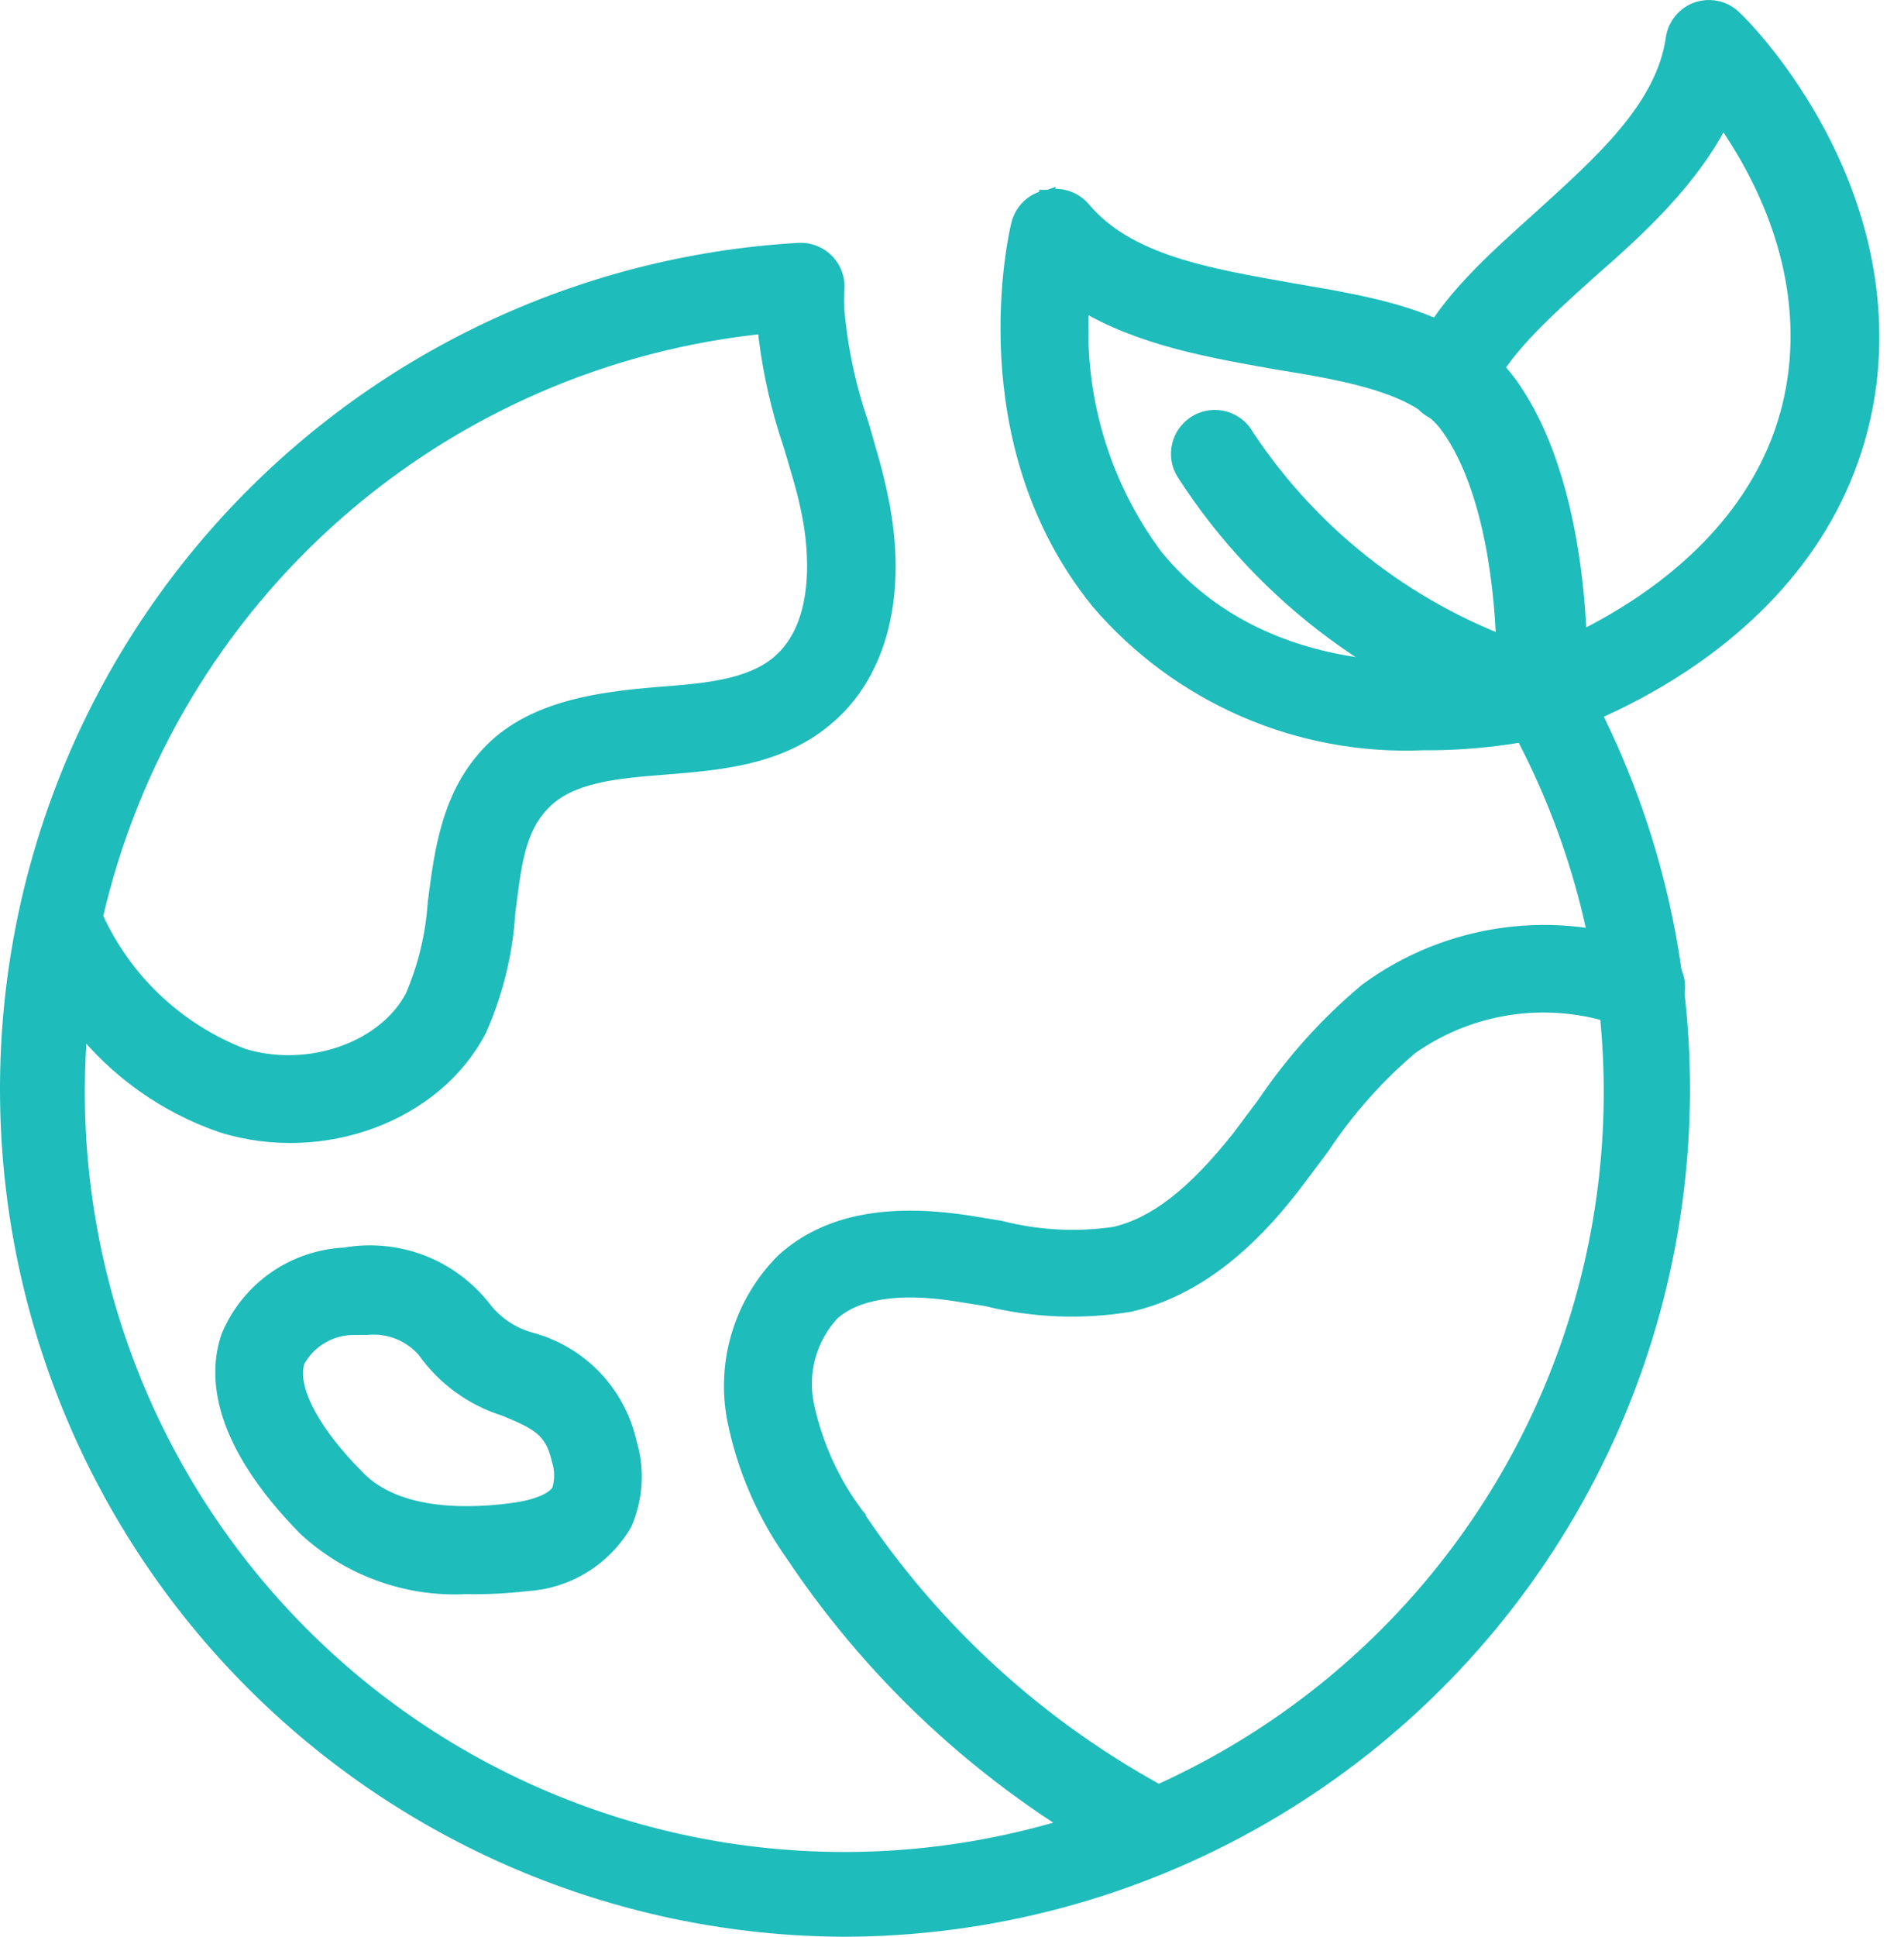
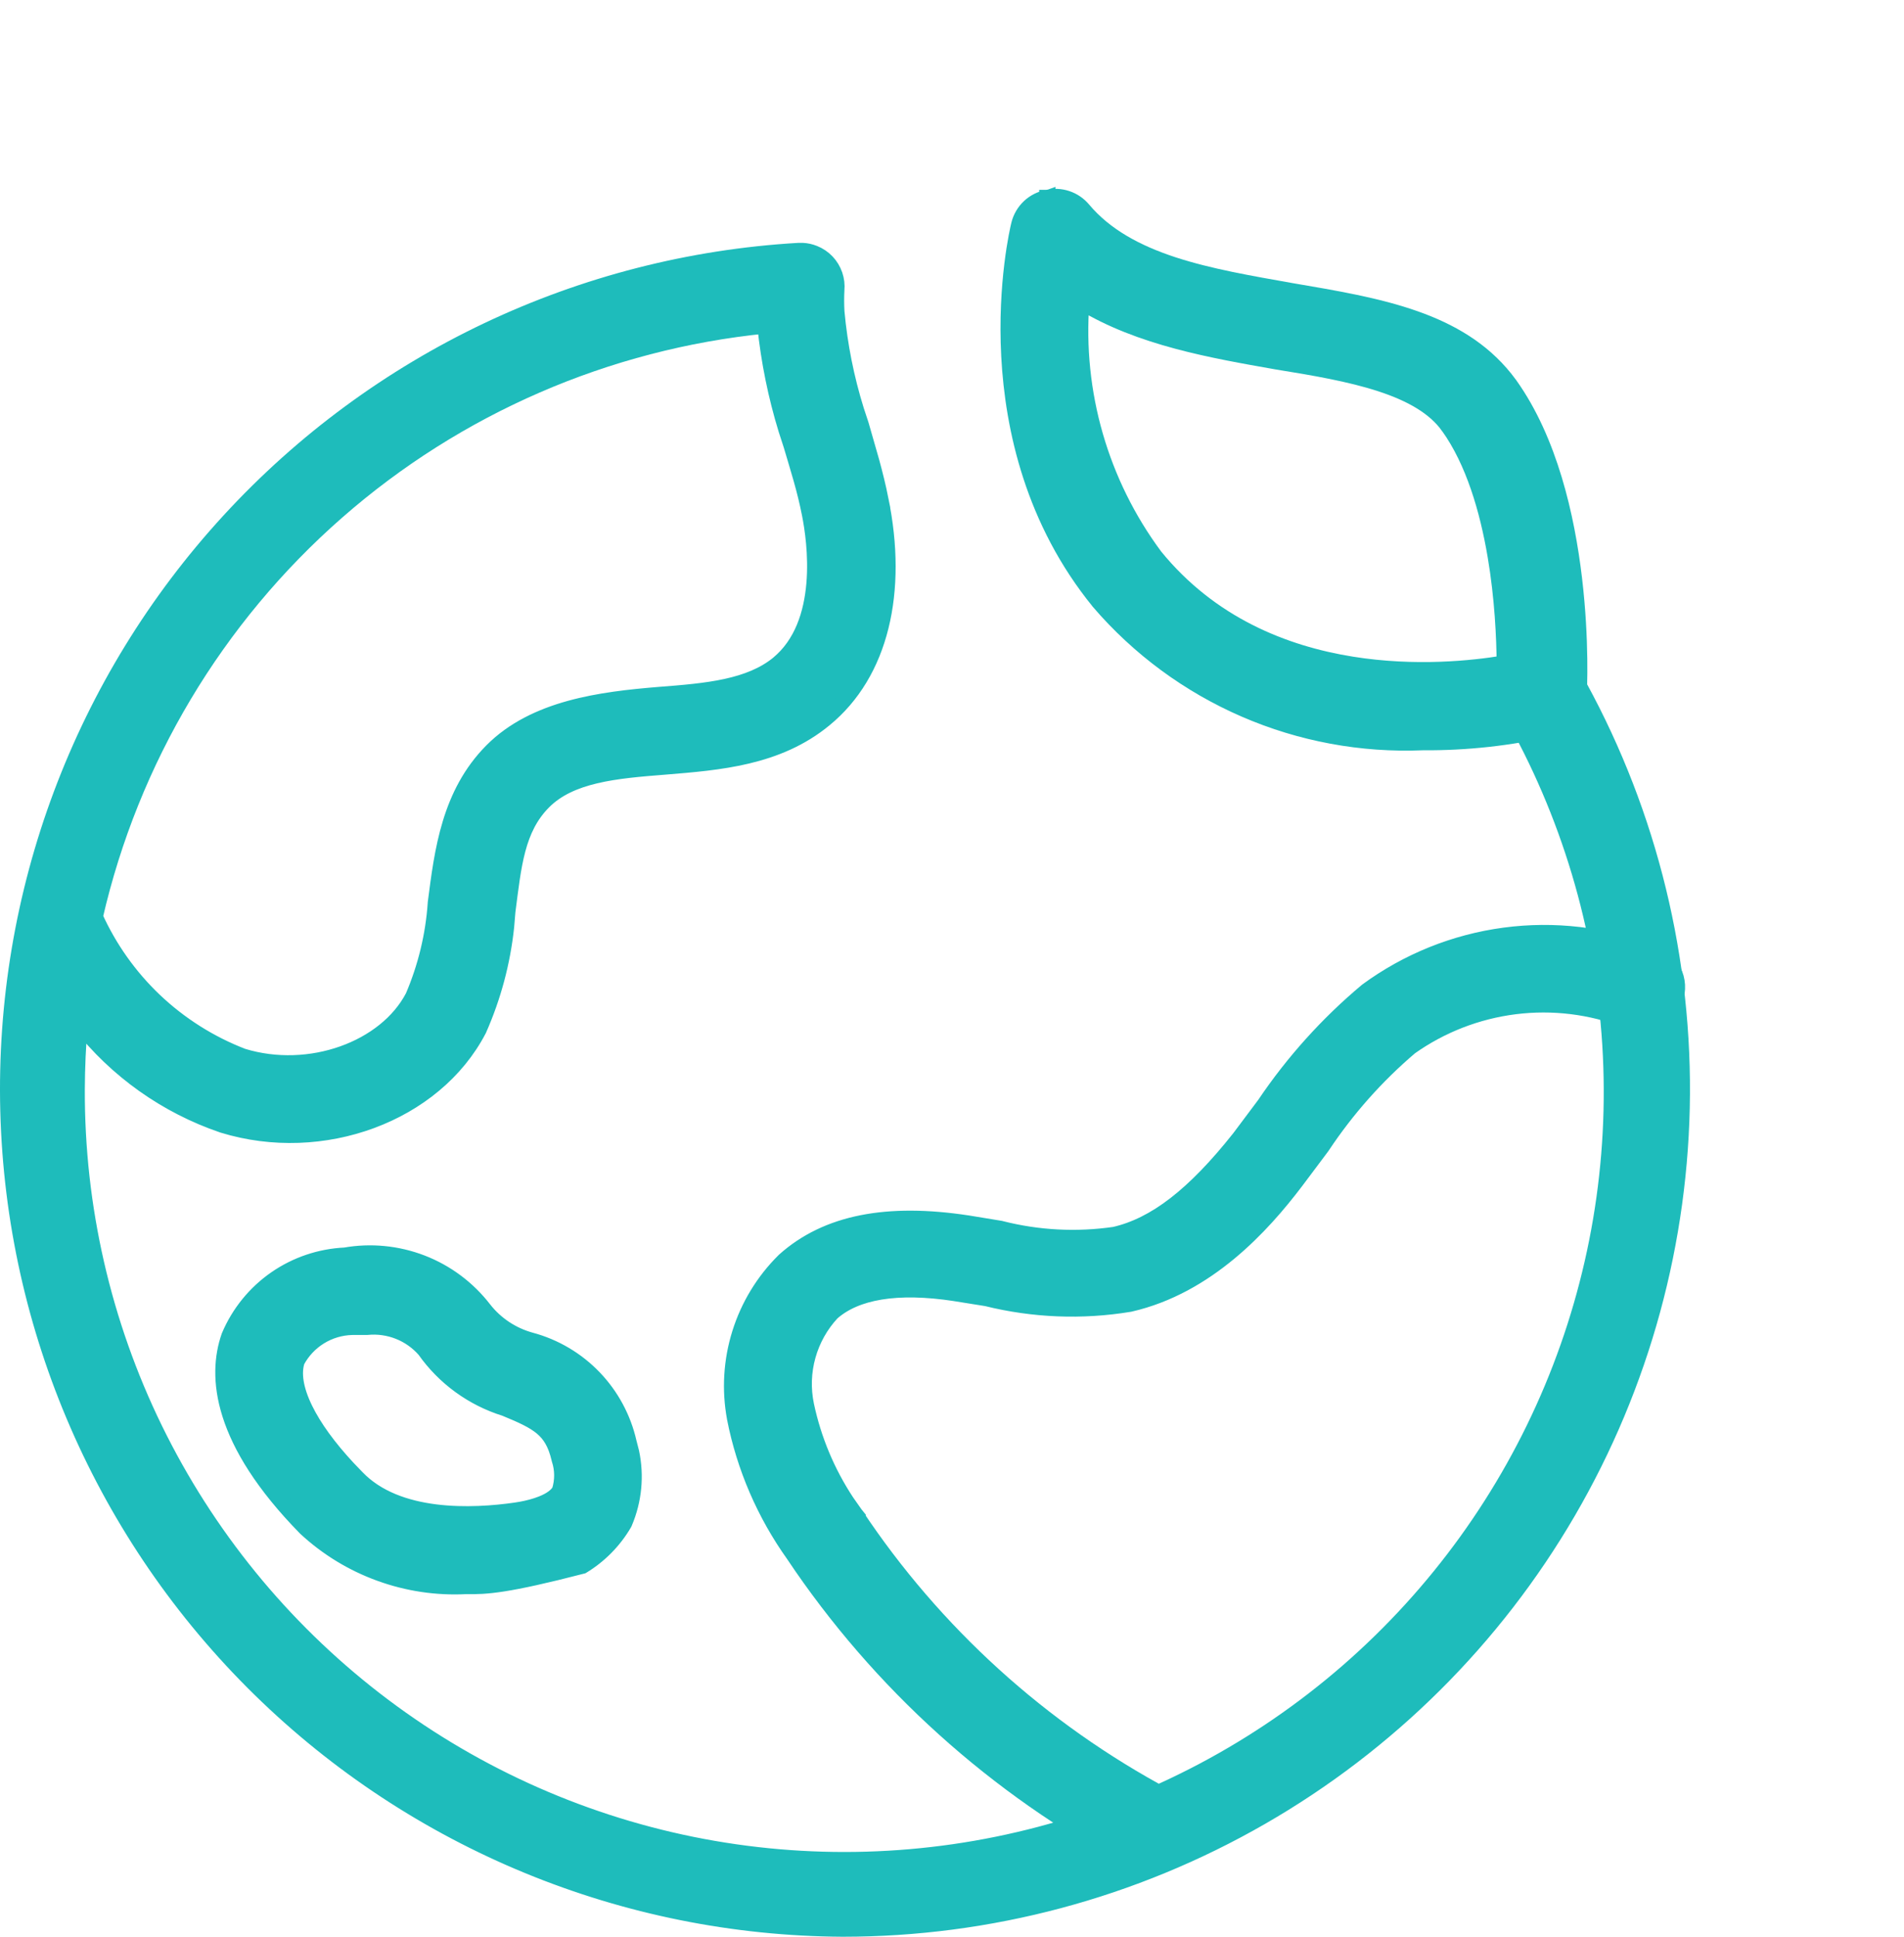
<svg xmlns="http://www.w3.org/2000/svg" width="60" height="61" viewBox="0 0 60 61" fill="none">
  <path d="M25.294 7.899C25.416 7.906 25.537 7.932 25.651 7.978C25.804 8.038 25.942 8.131 26.055 8.25C26.167 8.368 26.252 8.51 26.305 8.664C26.356 8.815 26.375 8.974 26.36 9.133C26.348 9.358 26.349 9.586 26.361 9.812C26.457 10.87 26.665 11.914 26.981 12.928L27.124 13.361L27.128 13.373L27.461 14.534C27.569 14.93 27.67 15.333 27.751 15.741H27.75C28.342 18.623 27.762 21.196 25.979 22.653C24.505 23.867 22.658 24.009 20.961 24.148H20.96C20.171 24.21 19.425 24.271 18.763 24.428C18.103 24.584 17.547 24.831 17.129 25.249C16.279 26.099 16.181 27.26 15.993 28.706L15.953 29.185C15.835 30.3 15.544 31.39 15.09 32.418L15.087 32.426L15.083 32.433C13.696 35.096 10.156 36.398 7.022 35.433L7.016 35.431C5.233 34.824 3.672 33.712 2.516 32.239C2.456 32.929 2.426 33.62 2.423 34.312C2.41 38.022 3.25 41.684 4.879 45.017C6.508 48.349 8.881 51.262 11.815 53.53C14.75 55.799 18.167 57.362 21.803 58.099C25.438 58.835 29.194 58.726 32.78 57.779C36.366 56.832 39.687 55.072 42.484 52.637C45.282 50.201 47.482 47.154 48.914 43.732C50.346 40.311 50.971 36.605 50.742 32.903C50.513 29.201 49.435 25.601 47.592 22.382V22.383C47.442 22.122 47.402 21.811 47.48 21.52C47.559 21.23 47.75 20.982 48.011 20.832C48.272 20.682 48.582 20.642 48.873 20.721C49.163 20.799 49.411 20.99 49.56 21.251L49.562 21.252C51.844 25.276 53.031 29.828 53.005 34.454C52.978 39.08 51.74 43.618 49.411 47.615C47.083 51.612 43.745 54.929 39.734 57.233C35.724 59.538 31.179 60.751 26.553 60.75H26.551C19.682 60.712 13.097 58.002 8.189 53.195C3.282 48.388 0.438 41.86 0.259 34.993C0.079 28.126 2.579 21.459 7.229 16.402C11.878 11.346 18.312 8.296 25.17 7.899H25.294ZM24.114 10.257C19.118 10.758 14.4 12.804 10.619 16.114C6.797 19.46 4.129 23.926 2.991 28.875C3.438 29.864 4.072 30.759 4.858 31.508C5.663 32.274 6.612 32.874 7.649 33.273C9.757 33.916 12.156 33.044 13.019 31.392C13.419 30.456 13.66 29.46 13.729 28.444V28.436L13.73 28.429C13.94 26.793 14.165 25.001 15.504 23.652C16.849 22.298 18.948 22.034 20.762 21.885H20.763C21.52 21.827 22.235 21.769 22.881 21.629C23.524 21.489 24.08 21.271 24.523 20.908C25.282 20.281 25.58 19.327 25.66 18.394C25.74 17.464 25.599 16.597 25.521 16.2C25.366 15.407 25.161 14.78 24.939 14.026L24.78 13.536C24.451 12.468 24.229 11.369 24.114 10.257Z" fill="#1EBCBB" stroke="#1EBCBB" stroke-width="0.5" />
-   <path d="M47.411 29.465C48.973 29.256 50.564 29.442 52.036 30.007C52.182 30.049 52.318 30.12 52.436 30.217C52.557 30.316 52.657 30.439 52.728 30.578C52.799 30.717 52.841 30.87 52.85 31.026C52.859 31.182 52.836 31.339 52.782 31.486C52.727 31.633 52.644 31.767 52.536 31.88C52.427 31.992 52.296 32.081 52.151 32.14C52.006 32.2 51.85 32.229 51.694 32.225C51.543 32.222 51.395 32.187 51.257 32.126V32.127C50.138 31.695 48.928 31.547 47.738 31.696C46.549 31.845 45.415 32.284 44.437 32.976C43.371 33.883 42.438 34.934 41.664 36.099L41.656 36.111L40.835 37.206L40.834 37.207C39.779 38.6 38.047 40.508 35.609 41.067L35.601 41.068L35.593 41.07C34.096 41.317 32.564 41.256 31.09 40.891L30.113 40.735V40.734C28.247 40.448 26.962 40.686 26.216 41.344C25.858 41.728 25.598 42.192 25.456 42.697C25.313 43.205 25.295 43.74 25.403 44.257C25.633 45.343 26.065 46.375 26.675 47.3L26.948 47.689L26.956 47.699L26.955 47.7C29.438 51.432 32.809 54.49 36.764 56.6H36.766C36.988 56.72 37.164 56.911 37.265 57.142C37.367 57.374 37.387 57.633 37.325 57.878C37.262 58.122 37.12 58.339 36.92 58.493C36.721 58.647 36.475 58.73 36.222 58.729C36.036 58.728 35.853 58.682 35.69 58.593V58.593C31.388 56.317 27.719 53.01 25.012 48.966V48.965C24.095 47.68 23.462 46.215 23.157 44.666V44.663C22.992 43.773 23.047 42.857 23.318 41.994C23.588 41.131 24.066 40.346 24.709 39.71L24.718 39.701C26.058 38.502 27.966 38.144 30.491 38.529H30.493L31.517 38.697L31.528 38.699L31.538 38.702C32.708 39 33.926 39.063 35.122 38.89C36.401 38.597 37.632 37.648 39.063 35.842L39.853 34.788C40.753 33.453 41.835 32.251 43.069 31.217L43.075 31.212L43.081 31.207C44.356 30.273 45.845 29.674 47.411 29.465ZM10.873 39.542C11.686 39.399 12.523 39.481 13.293 39.778C14.067 40.077 14.745 40.584 15.252 41.242C15.623 41.714 16.137 42.054 16.716 42.214C17.479 42.417 18.172 42.827 18.718 43.396C19.26 43.961 19.638 44.663 19.812 45.426L19.893 45.741C20.05 46.48 19.977 47.253 19.679 47.954L19.673 47.968L19.666 47.982C19.345 48.53 18.893 48.989 18.351 49.319C17.813 49.646 17.203 49.833 16.575 49.868C15.948 49.94 15.317 49.971 14.686 49.959C13.765 50.007 12.843 49.869 11.976 49.554C11.108 49.24 10.312 48.755 9.635 48.128L9.626 48.119C6.939 45.377 6.783 43.349 7.222 42.091L7.225 42.083L7.228 42.076C7.536 41.351 8.044 40.727 8.692 40.278C9.336 39.833 10.092 39.578 10.873 39.542ZM12.569 41.937C12.251 41.811 11.908 41.762 11.568 41.796L11.555 41.797H11.099C10.737 41.805 10.384 41.91 10.076 42.1C9.774 42.287 9.526 42.551 9.357 42.863C9.233 43.238 9.3 43.752 9.613 44.389C9.888 44.951 10.342 45.582 10.966 46.252L11.245 46.542L11.247 46.544C11.879 47.201 12.781 47.512 13.716 47.63C14.649 47.747 15.586 47.669 16.254 47.573L16.442 47.542C16.64 47.505 16.866 47.449 17.074 47.366C17.351 47.256 17.55 47.115 17.639 46.952C17.739 46.63 17.737 46.286 17.632 45.966L17.629 45.955L17.627 45.945C17.513 45.458 17.334 45.175 17.08 44.962C16.812 44.737 16.446 44.573 15.916 44.355C14.893 44.037 14.002 43.39 13.385 42.513C13.162 42.26 12.883 42.062 12.569 41.937ZM33.01 6.227C33.211 6.181 33.421 6.19 33.617 6.255C33.817 6.321 33.994 6.442 34.129 6.603C34.829 7.436 35.815 7.963 36.963 8.34C38.113 8.716 39.401 8.934 40.694 9.164H40.695C42.061 9.397 43.408 9.621 44.591 10.039C45.706 10.432 46.694 11.004 47.434 11.932L47.58 12.123L47.581 12.125C48.831 13.88 49.373 16.271 49.605 18.229C49.838 20.193 49.762 21.759 49.752 21.896L49.752 21.895C49.739 22.133 49.654 22.362 49.504 22.548C49.354 22.735 49.147 22.87 48.915 22.932L48.907 22.934C47.572 23.242 46.206 23.391 44.836 23.381C42.911 23.462 40.993 23.107 39.225 22.34C37.457 21.573 35.886 20.415 34.63 18.953L34.627 18.948C32.566 16.414 31.923 13.509 31.801 11.214C31.68 8.926 32.074 7.227 32.116 7.064C32.169 6.854 32.282 6.663 32.44 6.514C32.595 6.369 32.789 6.271 32.998 6.23V6.229C32.999 6.229 33 6.23 33.002 6.229C33.005 6.229 33.007 6.227 33.01 6.226V6.227ZM34.08 9.511C33.861 12.37 34.679 15.216 36.394 17.524C38.139 19.666 40.462 20.588 42.6 20.93C44.594 21.249 46.412 21.059 47.414 20.891C47.406 20.092 47.353 18.836 47.127 17.507C46.88 16.049 46.435 14.531 45.647 13.429H45.646C45.211 12.819 44.469 12.399 43.509 12.086C42.551 11.773 41.414 11.578 40.225 11.387L40.221 11.386C38.222 11.033 35.917 10.64 34.08 9.511Z" fill="#1EBCBB" stroke="#1EBCBB" stroke-width="0.5" />
-   <path d="M54.281 3.688C53.328 5.621 51.641 7.179 50.056 8.558C49.327 9.216 48.629 9.845 48.046 10.47C47.462 11.096 47.009 11.704 46.761 12.312C46.711 12.452 46.635 12.582 46.535 12.692C46.432 12.807 46.306 12.9 46.166 12.965C46.026 13.029 45.873 13.064 45.719 13.067C45.564 13.071 45.411 13.043 45.268 12.985C45.124 12.927 44.994 12.841 44.886 12.73C44.777 12.62 44.693 12.489 44.637 12.345C44.581 12.201 44.556 12.047 44.562 11.893C44.567 11.743 44.602 11.596 44.665 11.461L44.808 11.139C45.568 9.544 47.049 8.223 48.551 6.877C49.525 5.991 50.496 5.123 51.267 4.193C52.035 3.265 52.587 2.296 52.741 1.222C52.77 1.014 52.857 0.819 52.99 0.657C53.124 0.495 53.3 0.373 53.499 0.306L53.651 0.268C53.801 0.241 53.955 0.245 54.105 0.279C54.3 0.324 54.48 0.42 54.626 0.558H54.627C54.757 0.672 56.005 1.906 57.129 3.916C58.255 5.929 59.267 8.74 58.893 11.998V12C58.396 16.062 55.991 18.764 53.685 20.46C51.381 22.153 49.153 22.859 48.972 22.925L48.957 22.93L48.943 22.934C48.823 22.962 48.698 22.97 48.575 22.958C48.483 22.969 48.39 22.97 48.298 22.955L48.285 22.952L48.272 22.949C43.761 21.7 39.866 18.836 37.328 14.902L37.327 14.9C37.245 14.772 37.19 14.627 37.165 14.477C37.14 14.326 37.146 14.172 37.183 14.023C37.219 13.875 37.285 13.736 37.377 13.614C37.469 13.492 37.584 13.389 37.716 13.312C37.848 13.236 37.995 13.187 38.147 13.169C38.298 13.151 38.452 13.164 38.599 13.206C38.745 13.249 38.882 13.32 39 13.417C39.111 13.508 39.204 13.62 39.273 13.746L39.483 14.057C41.675 17.216 44.868 19.549 48.55 20.678C49.254 20.41 51.038 19.655 52.757 18.262C54.542 16.814 56.241 14.695 56.605 11.736L56.641 11.393C56.92 8.097 55.441 5.317 54.281 3.688Z" fill="#1EBCBB" stroke="#1EBCBB" stroke-width="0.5" />
+   <path d="M47.411 29.465C48.973 29.256 50.564 29.442 52.036 30.007C52.182 30.049 52.318 30.12 52.436 30.217C52.557 30.316 52.657 30.439 52.728 30.578C52.799 30.717 52.841 30.87 52.85 31.026C52.859 31.182 52.836 31.339 52.782 31.486C52.727 31.633 52.644 31.767 52.536 31.88C52.427 31.992 52.296 32.081 52.151 32.14C52.006 32.2 51.85 32.229 51.694 32.225C51.543 32.222 51.395 32.187 51.257 32.126V32.127C50.138 31.695 48.928 31.547 47.738 31.696C46.549 31.845 45.415 32.284 44.437 32.976C43.371 33.883 42.438 34.934 41.664 36.099L41.656 36.111L40.835 37.206L40.834 37.207C39.779 38.6 38.047 40.508 35.609 41.067L35.601 41.068L35.593 41.07C34.096 41.317 32.564 41.256 31.09 40.891L30.113 40.735V40.734C28.247 40.448 26.962 40.686 26.216 41.344C25.858 41.728 25.598 42.192 25.456 42.697C25.313 43.205 25.295 43.74 25.403 44.257C25.633 45.343 26.065 46.375 26.675 47.3L26.948 47.689L26.956 47.699L26.955 47.7C29.438 51.432 32.809 54.49 36.764 56.6H36.766C36.988 56.72 37.164 56.911 37.265 57.142C37.367 57.374 37.387 57.633 37.325 57.878C37.262 58.122 37.12 58.339 36.92 58.493C36.721 58.647 36.475 58.73 36.222 58.729C36.036 58.728 35.853 58.682 35.69 58.593V58.593C31.388 56.317 27.719 53.01 25.012 48.966V48.965C24.095 47.68 23.462 46.215 23.157 44.666V44.663C22.992 43.773 23.047 42.857 23.318 41.994C23.588 41.131 24.066 40.346 24.709 39.71L24.718 39.701C26.058 38.502 27.966 38.144 30.491 38.529H30.493L31.517 38.697L31.528 38.699L31.538 38.702C32.708 39 33.926 39.063 35.122 38.89C36.401 38.597 37.632 37.648 39.063 35.842L39.853 34.788C40.753 33.453 41.835 32.251 43.069 31.217L43.075 31.212L43.081 31.207C44.356 30.273 45.845 29.674 47.411 29.465ZM10.873 39.542C11.686 39.399 12.523 39.481 13.293 39.778C14.067 40.077 14.745 40.584 15.252 41.242C15.623 41.714 16.137 42.054 16.716 42.214C17.479 42.417 18.172 42.827 18.718 43.396C19.26 43.961 19.638 44.663 19.812 45.426L19.893 45.741C20.05 46.48 19.977 47.253 19.679 47.954L19.673 47.968L19.666 47.982C19.345 48.53 18.893 48.989 18.351 49.319C15.948 49.94 15.317 49.971 14.686 49.959C13.765 50.007 12.843 49.869 11.976 49.554C11.108 49.24 10.312 48.755 9.635 48.128L9.626 48.119C6.939 45.377 6.783 43.349 7.222 42.091L7.225 42.083L7.228 42.076C7.536 41.351 8.044 40.727 8.692 40.278C9.336 39.833 10.092 39.578 10.873 39.542ZM12.569 41.937C12.251 41.811 11.908 41.762 11.568 41.796L11.555 41.797H11.099C10.737 41.805 10.384 41.91 10.076 42.1C9.774 42.287 9.526 42.551 9.357 42.863C9.233 43.238 9.3 43.752 9.613 44.389C9.888 44.951 10.342 45.582 10.966 46.252L11.245 46.542L11.247 46.544C11.879 47.201 12.781 47.512 13.716 47.63C14.649 47.747 15.586 47.669 16.254 47.573L16.442 47.542C16.64 47.505 16.866 47.449 17.074 47.366C17.351 47.256 17.55 47.115 17.639 46.952C17.739 46.63 17.737 46.286 17.632 45.966L17.629 45.955L17.627 45.945C17.513 45.458 17.334 45.175 17.08 44.962C16.812 44.737 16.446 44.573 15.916 44.355C14.893 44.037 14.002 43.39 13.385 42.513C13.162 42.26 12.883 42.062 12.569 41.937ZM33.01 6.227C33.211 6.181 33.421 6.19 33.617 6.255C33.817 6.321 33.994 6.442 34.129 6.603C34.829 7.436 35.815 7.963 36.963 8.34C38.113 8.716 39.401 8.934 40.694 9.164H40.695C42.061 9.397 43.408 9.621 44.591 10.039C45.706 10.432 46.694 11.004 47.434 11.932L47.58 12.123L47.581 12.125C48.831 13.88 49.373 16.271 49.605 18.229C49.838 20.193 49.762 21.759 49.752 21.896L49.752 21.895C49.739 22.133 49.654 22.362 49.504 22.548C49.354 22.735 49.147 22.87 48.915 22.932L48.907 22.934C47.572 23.242 46.206 23.391 44.836 23.381C42.911 23.462 40.993 23.107 39.225 22.34C37.457 21.573 35.886 20.415 34.63 18.953L34.627 18.948C32.566 16.414 31.923 13.509 31.801 11.214C31.68 8.926 32.074 7.227 32.116 7.064C32.169 6.854 32.282 6.663 32.44 6.514C32.595 6.369 32.789 6.271 32.998 6.23V6.229C32.999 6.229 33 6.23 33.002 6.229C33.005 6.229 33.007 6.227 33.01 6.226V6.227ZM34.08 9.511C33.861 12.37 34.679 15.216 36.394 17.524C38.139 19.666 40.462 20.588 42.6 20.93C44.594 21.249 46.412 21.059 47.414 20.891C47.406 20.092 47.353 18.836 47.127 17.507C46.88 16.049 46.435 14.531 45.647 13.429H45.646C45.211 12.819 44.469 12.399 43.509 12.086C42.551 11.773 41.414 11.578 40.225 11.387L40.221 11.386C38.222 11.033 35.917 10.64 34.08 9.511Z" fill="#1EBCBB" stroke="#1EBCBB" stroke-width="0.5" />
</svg>